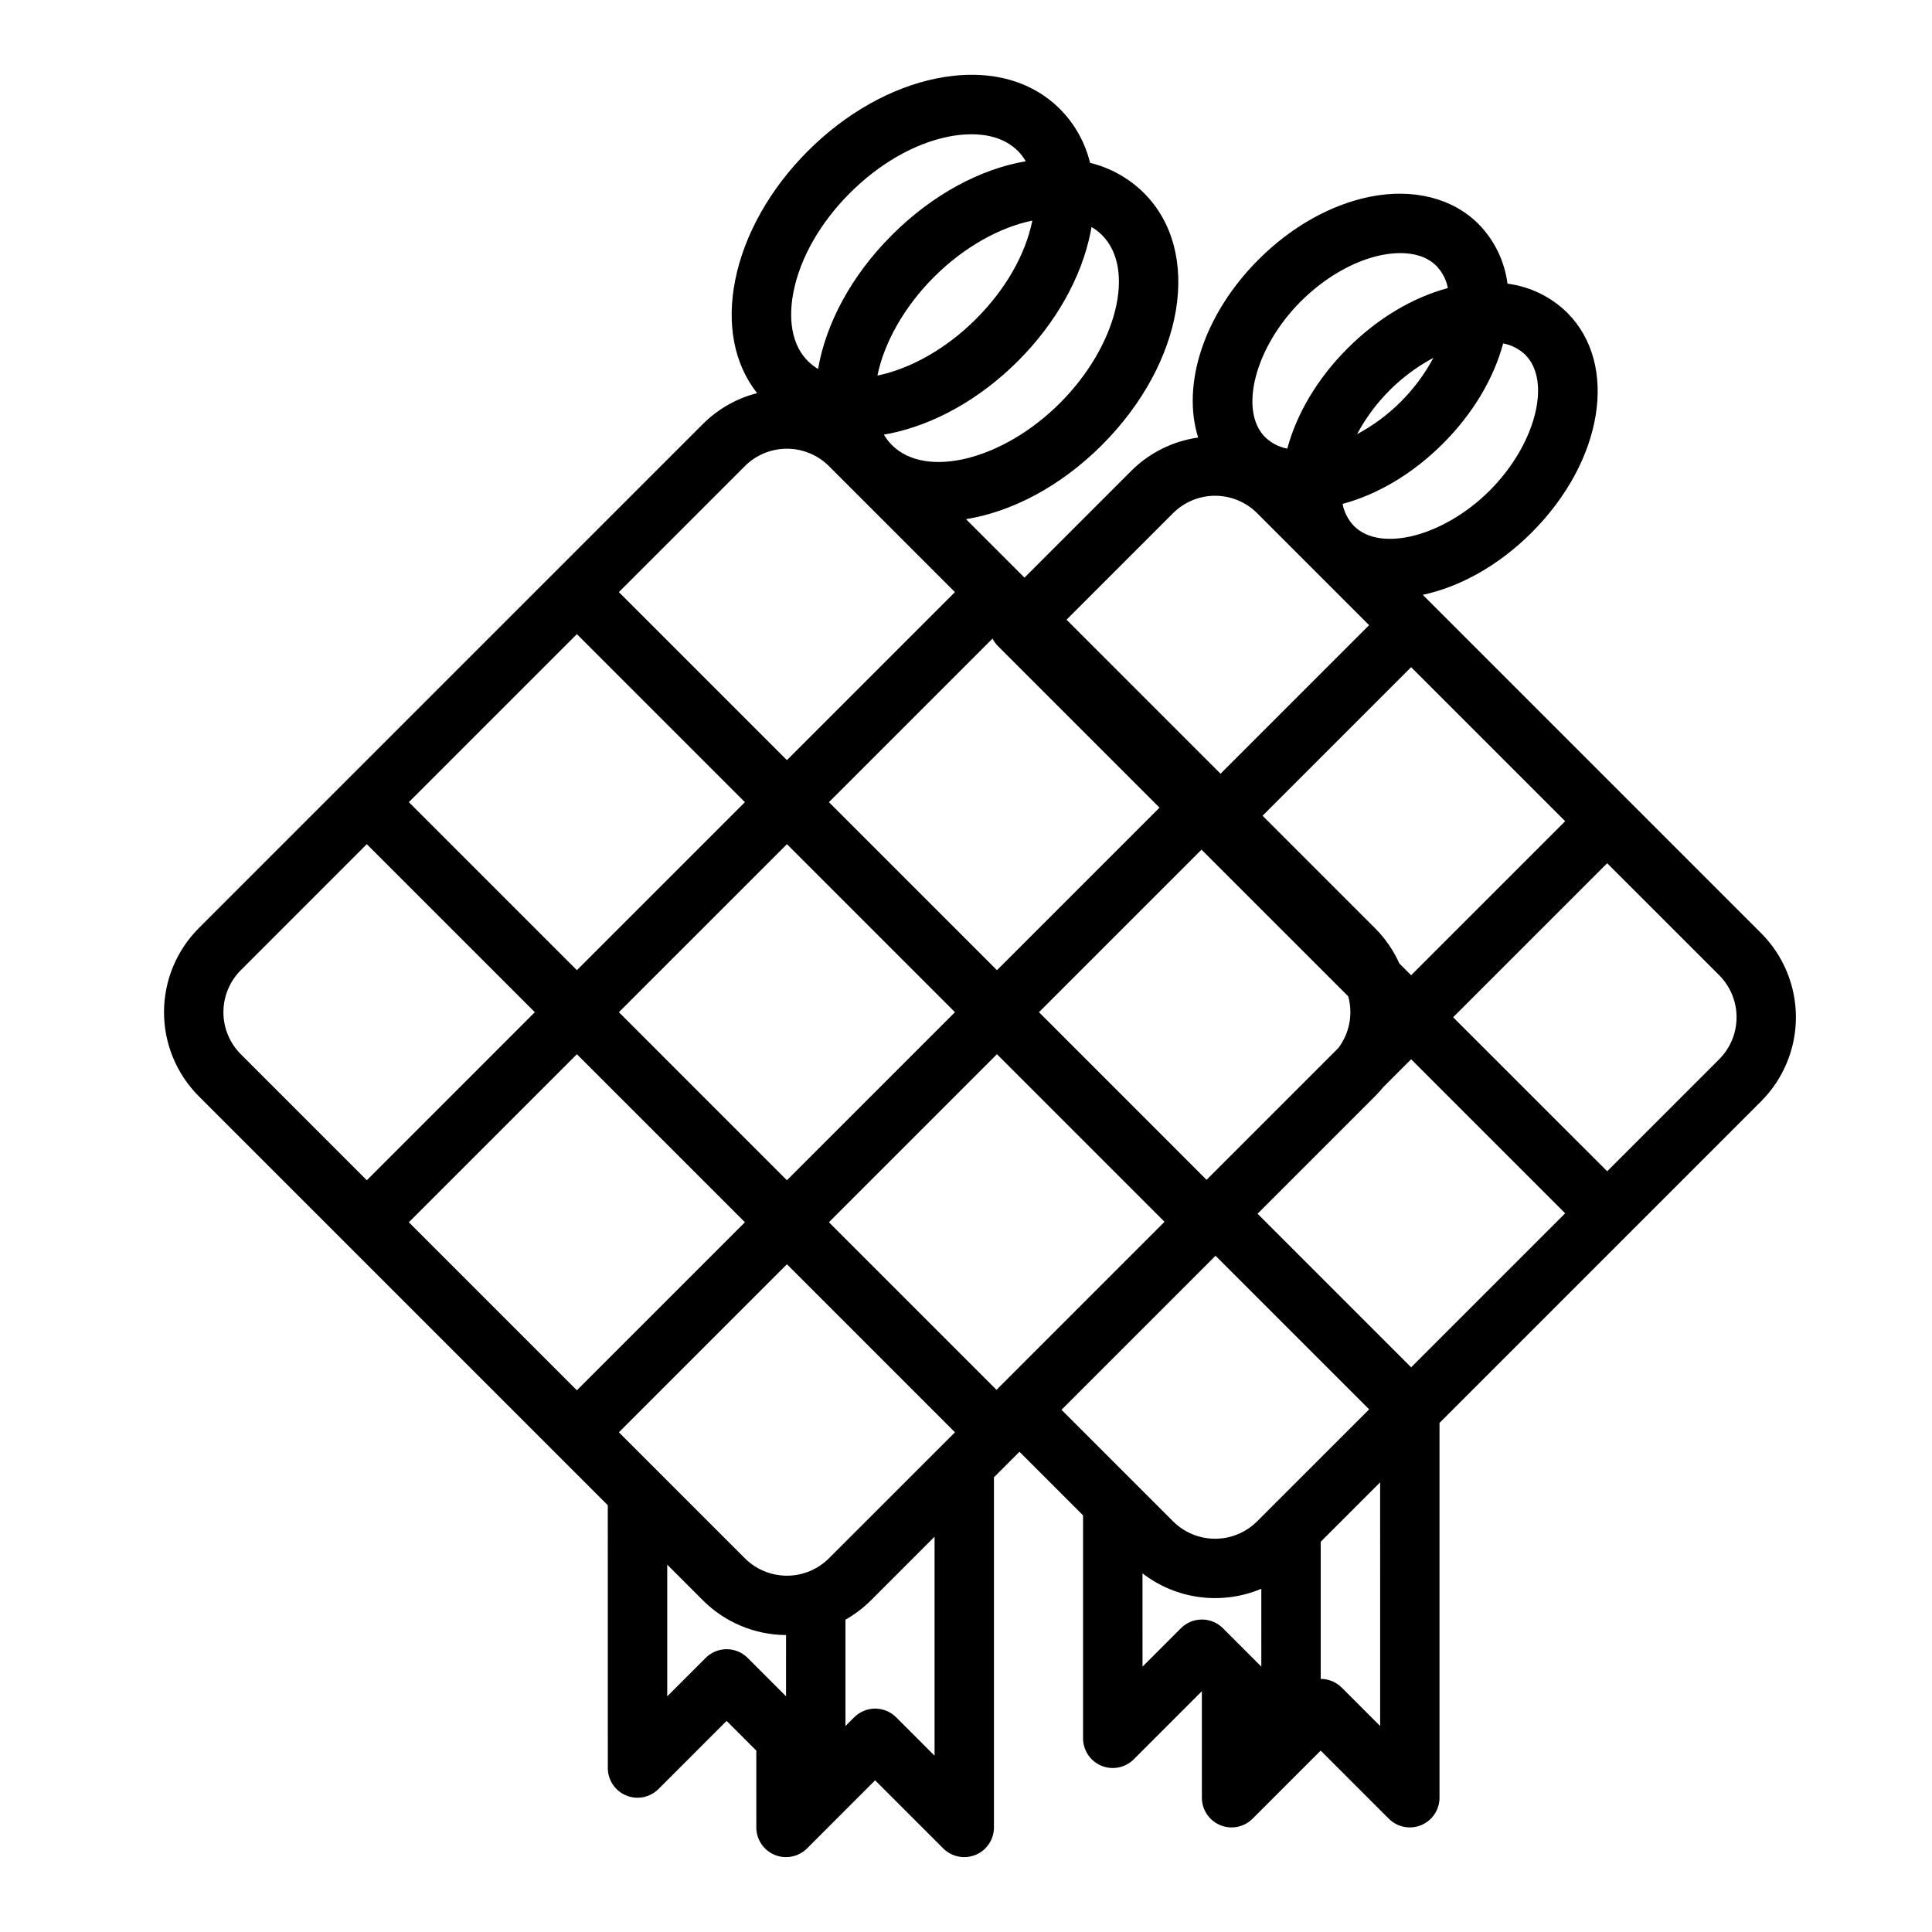
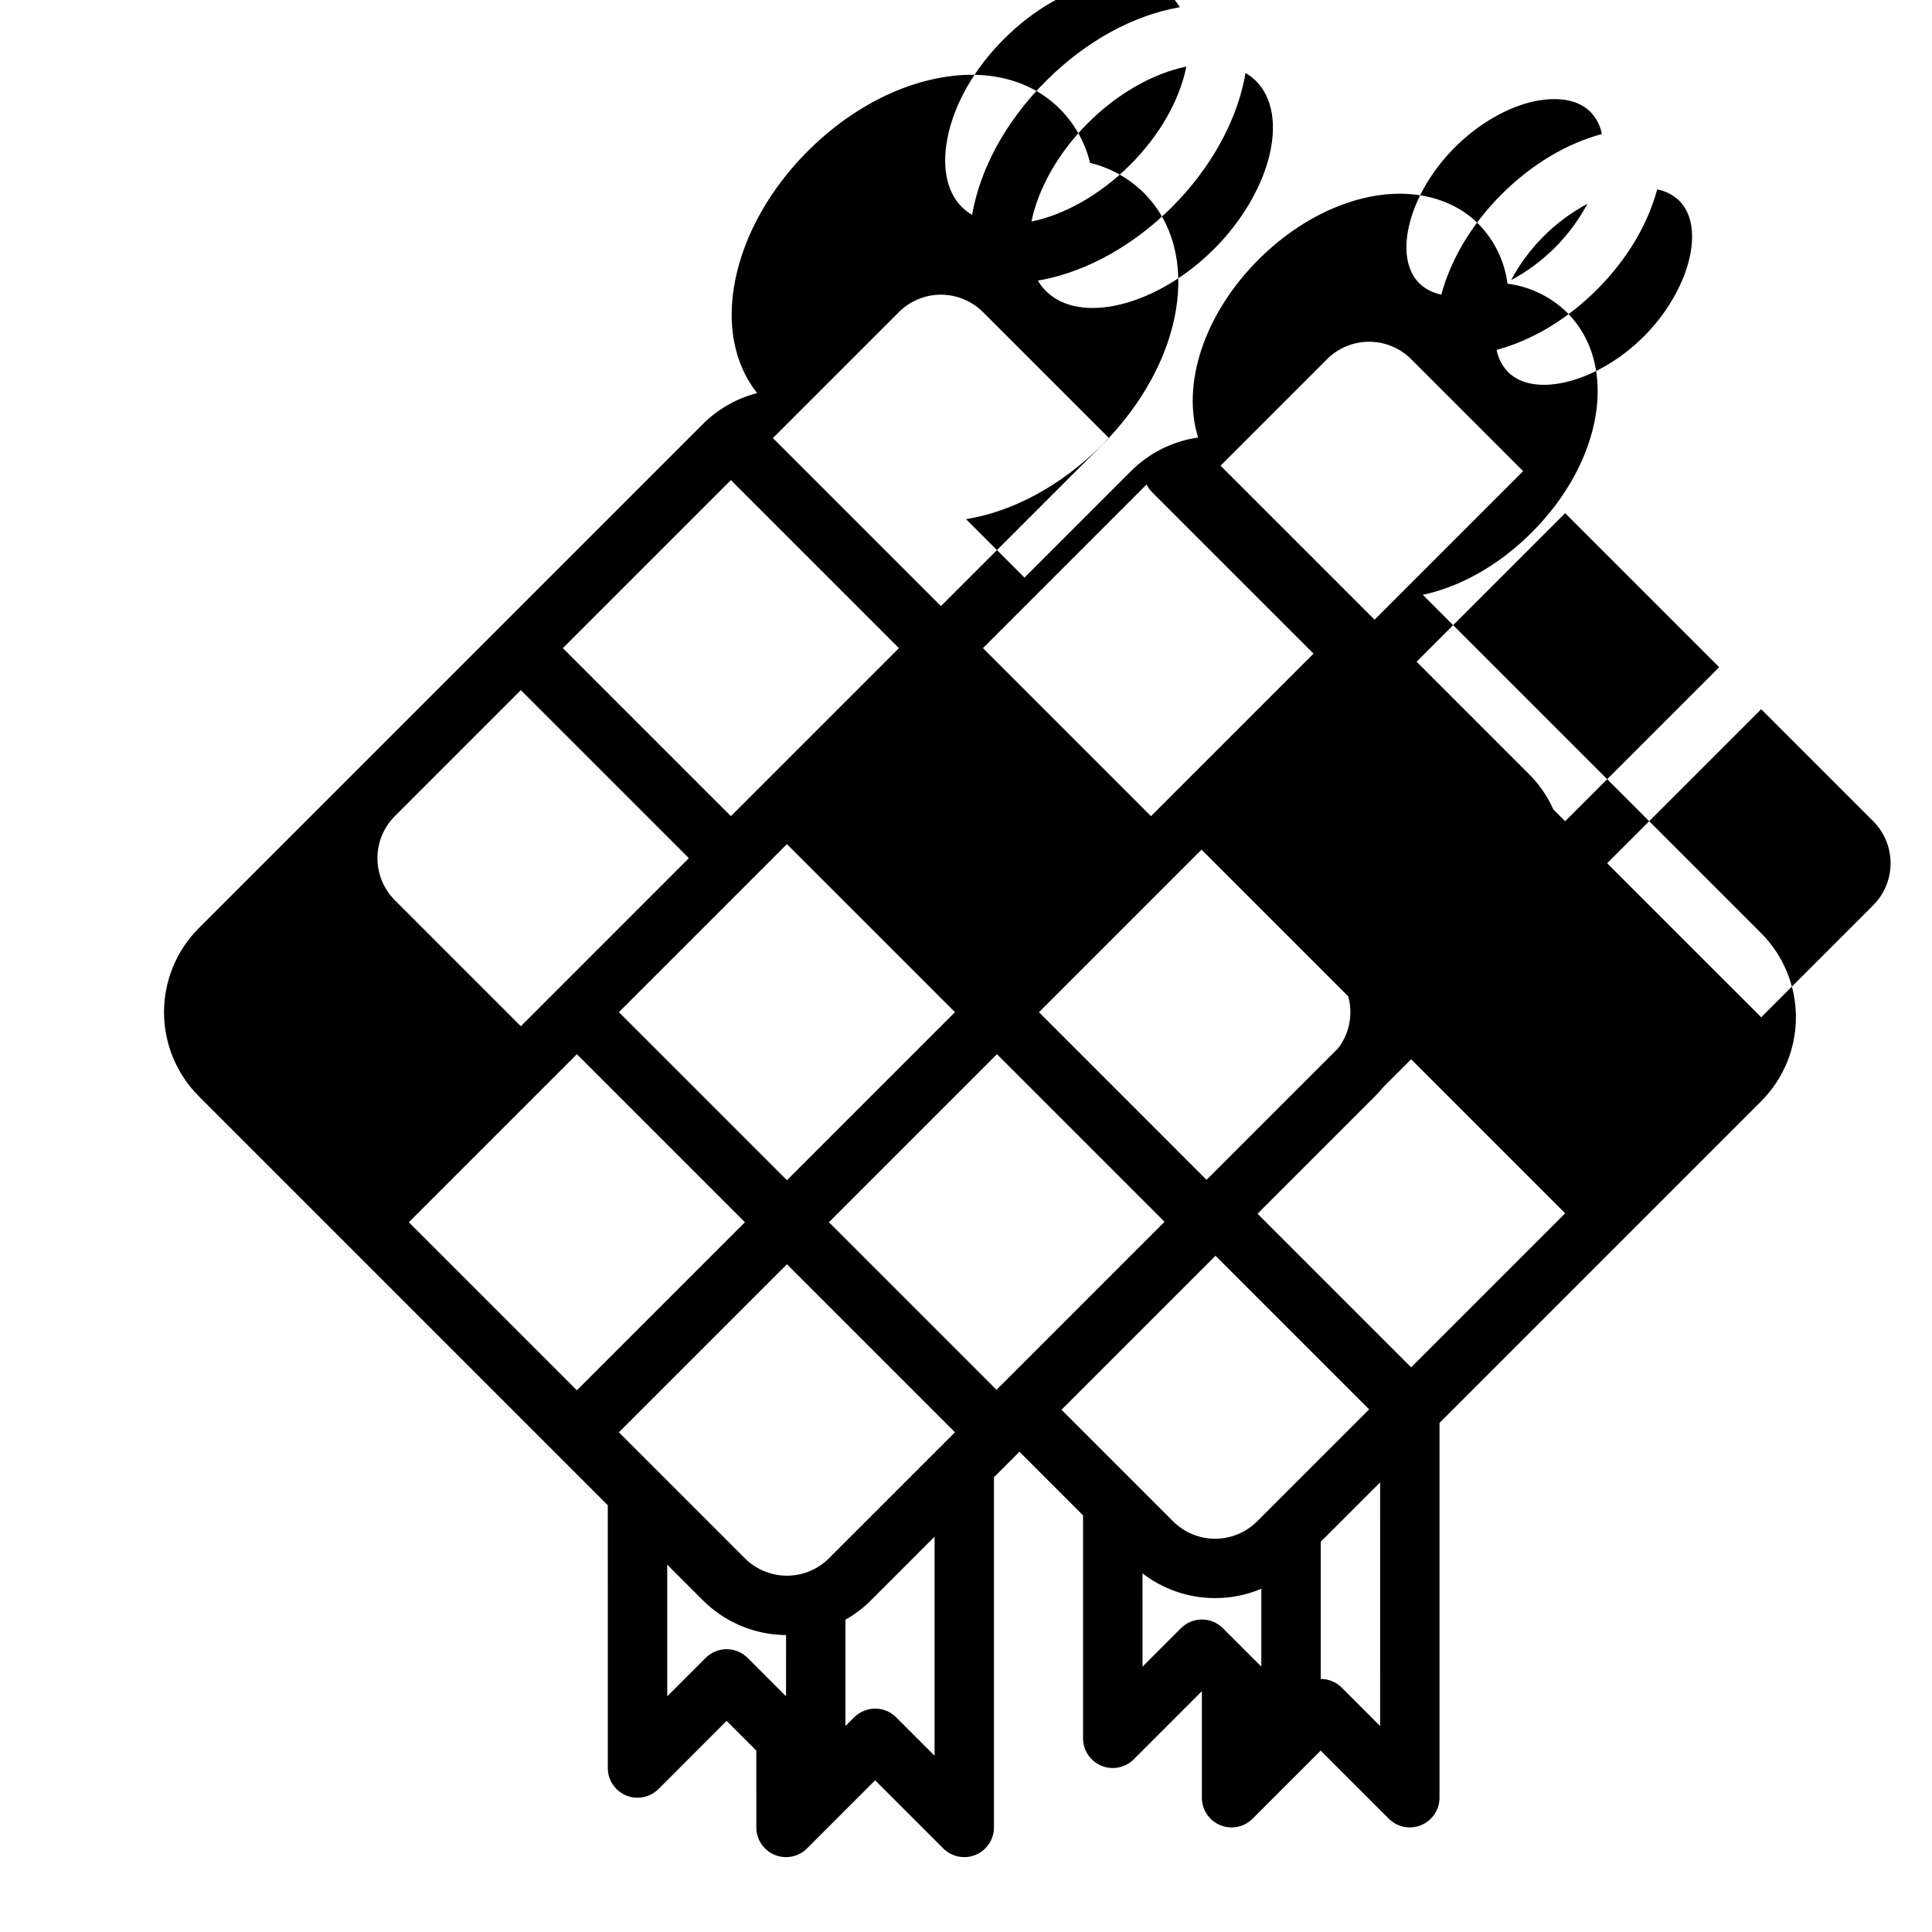
<svg xmlns="http://www.w3.org/2000/svg" fill="#000000" width="800px" height="800px" version="1.1" viewBox="144 144 512 512">
-   <path d="m196.68 434.51 108.39 108.39 0.004 69.641c-0.004 3.184 1.918 6.055 4.859 7.273s6.328 0.547 8.578-1.707l18.047-18.051 7.871 7.871 0.004 20.359c0 3.184 1.918 6.055 4.859 7.273 2.941 1.219 6.328 0.543 8.578-1.707l18.047-18.051 18.051 18.051c2.254 2.25 5.637 2.922 8.578 1.703s4.859-4.09 4.859-7.269v-92.793l6.762-6.762 16.855 16.855v59.082c0 3.184 1.918 6.055 4.859 7.273 2.941 1.219 6.328 0.543 8.578-1.707l18.047-18.051 0.004 28.227c0 3.188 1.918 6.059 4.859 7.273 2.941 1.219 6.328 0.547 8.578-1.707l18.047-18.051 18.051 18.051h0.004c2.25 2.254 5.637 2.926 8.578 1.707s4.859-4.09 4.859-7.273v-99.328l85.242-85.242c5.894-5.91 9.207-13.918 9.207-22.266s-3.312-16.355-9.207-22.266l-89.672-89.672c9.812-2.109 20.055-7.707 28.867-16.52 18.969-18.969 23.105-44.547 9.418-58.234l0.004 0.004c-4.297-4.234-9.859-6.945-15.844-7.711-0.77-5.984-3.477-11.547-7.711-15.844-6.852-6.852-17.32-9.477-28.711-7.199-10.402 2.082-20.887 7.981-29.52 16.617-14.633 14.633-20.43 33.195-16.039 47.203-6.738 0.953-12.984 4.074-17.789 8.891l-28.234 28.234-15.496-15.496c12.102-1.945 25.012-8.633 36.02-19.641 21.844-21.844 26.738-51.191 11.133-66.797v0.004c-3.941-3.914-8.879-6.68-14.277-7.992-1.309-5.398-4.07-10.332-7.984-14.27-7.871-7.871-19.457-10.754-32.637-8.113-12.02 2.402-24.152 9.238-34.16 19.246-10.008 10.008-16.844 22.141-19.246 34.16-2.356 11.777-0.297 22.281 5.793 30h-0.004c-5.441 1.395-10.406 4.227-14.375 8.203l-133.59 133.59v0.004c-5.898 5.91-9.207 13.918-9.207 22.266s3.312 16.352 9.207 22.262zm100.2 77.93-44.531-44.531 44.531-44.531 44.531 44.531zm11.133-100.2 44.531-44.531 44.531 44.531-44.535 44.535zm44.297 181.3-10.176-10.18c-1.477-1.477-3.477-2.305-5.566-2.305-2.086 0-4.09 0.828-5.566 2.305l-10.176 10.18v-34.891l9.457 9.453h-0.004c5.848 5.852 13.766 9.156 22.035 9.203zm39.359 15.742-10.176-10.18 0.004 0.004c-1.477-1.477-3.481-2.309-5.57-2.309-2.086 0-4.09 0.832-5.566 2.309l-2.305 2.305v-28.18c2.473-1.395 4.746-3.121 6.754-5.129l16.859-16.863zm-27.996-52.316 0.004 0.004c-2.953 2.949-6.957 4.602-11.133 4.602-4.176 0-8.18-1.652-11.133-4.602l-33.398-33.398 44.531-44.531 44.531 44.531zm44.816-45.051c-0.137 0.137-0.258 0.281-0.383 0.426l-44.434-44.434 44.531-44.531 44.41 44.41zm10.848-99.672 43.078-43.078 38.875 38.871 0.004 0.004c1.305 4.719 0.34 9.777-2.613 13.688l-34.934 34.934zm58.926 173.43-10.176-10.18c-1.477-1.477-3.477-2.305-5.566-2.305s-4.09 0.828-5.566 2.305l-10.176 10.18-0.004-24.711c4.422 3.402 9.664 5.574 15.195 6.289 5.531 0.719 11.152-0.047 16.293-2.211zm-1.117-38.5c-2.953 2.949-6.957 4.606-11.133 4.606-4.172 0-8.176-1.656-11.133-4.606l-29.57-29.57 40.82-40.816 40.703 40.703zm32.605 54.242-10.176-10.18v0.004c-1.477-1.48-3.481-2.312-5.57-2.309v-36.352l15.742-15.742zm8.215-95.062-40.703-40.703 31.141-31.141v0.004c0.766-0.766 1.492-1.57 2.176-2.41l7.387-7.387 40.816 40.82zm81.641-103.91c2.945 2.957 4.602 6.961 4.602 11.133 0 4.176-1.656 8.18-4.602 11.133l-29.688 29.688-40.824-40.812 40.82-40.82zm-40.824-40.816-40.82 40.82-3.117-3.117h-0.004c-1.559-3.481-3.742-6.648-6.441-9.348l-29.805-29.805 39.367-39.367zm-16.434-126.62c2.207 0.414 4.25 1.461 5.867 3.019 7.07 7.07 2.668 23.879-9.418 35.965-12.09 12.09-28.891 16.488-35.961 9.426l-0.012-0.012c-1.559-1.617-2.613-3.656-3.023-5.867 9.102-2.445 18.449-7.836 26.578-15.965 8.133-8.129 13.523-17.465 15.973-26.562zm-38.715 24.047v0.004c4.602-8.594 11.641-15.637 20.234-20.234-4.598 8.594-11.637 15.637-20.23 20.234zm-14.93-35.16c6.367-6.367 14.195-10.855 21.477-12.312v0.004c1.617-0.332 3.266-0.5 4.918-0.512 3.246 0 6.906 0.738 9.566 3.402h0.004c1.559 1.617 2.613 3.656 3.027 5.863-9.102 2.445-18.445 7.844-26.578 15.973-8.129 8.129-13.527 17.477-15.973 26.578-2.207-0.414-4.246-1.465-5.863-3.027-7.07-7.066-2.668-23.879 9.422-35.969zm-33.828 56.094c2.957-2.949 6.957-4.606 11.133-4.606 4.176 0 8.176 1.656 11.133 4.606l29.688 29.688-39.367 39.367-40.82-40.82zm-47.844 33.234c0.375 0.746 0.867 1.43 1.457 2.019l42.793 42.793-43.078 43.078-44.531-44.531zm25.984-107.7c0.09-0.461 0.16-0.914 0.238-1.367 1.016 0.59 1.949 1.305 2.781 2.129 9.055 9.055 3.953 29.445-11.133 44.531-15.078 15.074-35.449 20.172-44.512 11.152l-0.039-0.039c-0.82-0.824-1.535-1.75-2.125-2.754 0.461-0.078 0.918-0.148 1.379-0.242 12.02-2.402 24.152-9.238 34.16-19.246 10.008-10.008 16.848-22.141 19.25-34.164zm-30.379 23.027c-8.035 8.035-17.578 13.238-26.109 14.977 1.738-8.531 6.941-18.07 14.977-26.109 8.035-8.035 17.547-13.215 26.07-14.957-1.809 9.004-7.109 18.266-14.938 26.09zm-48.34-7.281c1.801-9.004 7.109-18.281 14.941-26.113 7.836-7.832 17.109-13.141 26.113-14.941v-0.004c2.004-0.406 4.047-0.617 6.09-0.629 4.133 0 8.848 0.961 12.324 4.438l0.004 0.004c0.801 0.809 1.5 1.719 2.074 2.703-11.941 2.055-24.629 8.719-35.477 19.562-10.844 10.844-17.516 23.547-19.566 35.488h0.004c-0.984-0.582-1.891-1.285-2.703-2.094-5.43-5.43-4.715-13.867-3.805-18.414zm-12.891 46.25v-0.004c2.953-2.945 6.957-4.602 11.133-4.602 4.172 0 8.176 1.656 11.133 4.602l33.398 33.398-44.531 44.531-44.531-44.531zm-44.527 44.531 44.531 44.531-44.531 44.527-44.531-44.531zm-89.066 89.059 33.395-33.398 44.531 44.531-44.527 44.535-33.395-33.398h-0.004c-2.949-2.957-4.606-6.961-4.606-11.133 0-4.176 1.656-8.18 4.606-11.137z" />
+   <path d="m196.68 434.51 108.39 108.39 0.004 69.641c-0.004 3.184 1.918 6.055 4.859 7.273s6.328 0.547 8.578-1.707l18.047-18.051 7.871 7.871 0.004 20.359c0 3.184 1.918 6.055 4.859 7.273 2.941 1.219 6.328 0.543 8.578-1.707l18.047-18.051 18.051 18.051c2.254 2.25 5.637 2.922 8.578 1.703s4.859-4.09 4.859-7.269v-92.793l6.762-6.762 16.855 16.855v59.082c0 3.184 1.918 6.055 4.859 7.273 2.941 1.219 6.328 0.543 8.578-1.707l18.047-18.051 0.004 28.227c0 3.188 1.918 6.059 4.859 7.273 2.941 1.219 6.328 0.547 8.578-1.707l18.047-18.051 18.051 18.051h0.004c2.25 2.254 5.637 2.926 8.578 1.707s4.859-4.09 4.859-7.273v-99.328l85.242-85.242c5.894-5.91 9.207-13.918 9.207-22.266s-3.312-16.355-9.207-22.266l-89.672-89.672c9.812-2.109 20.055-7.707 28.867-16.52 18.969-18.969 23.105-44.547 9.418-58.234l0.004 0.004c-4.297-4.234-9.859-6.945-15.844-7.711-0.77-5.984-3.477-11.547-7.711-15.844-6.852-6.852-17.32-9.477-28.711-7.199-10.402 2.082-20.887 7.981-29.52 16.617-14.633 14.633-20.43 33.195-16.039 47.203-6.738 0.953-12.984 4.074-17.789 8.891l-28.234 28.234-15.496-15.496c12.102-1.945 25.012-8.633 36.02-19.641 21.844-21.844 26.738-51.191 11.133-66.797v0.004c-3.941-3.914-8.879-6.68-14.277-7.992-1.309-5.398-4.07-10.332-7.984-14.27-7.871-7.871-19.457-10.754-32.637-8.113-12.02 2.402-24.152 9.238-34.16 19.246-10.008 10.008-16.844 22.141-19.246 34.16-2.356 11.777-0.297 22.281 5.793 30h-0.004c-5.441 1.395-10.406 4.227-14.375 8.203l-133.59 133.59v0.004c-5.898 5.91-9.207 13.918-9.207 22.266s3.312 16.352 9.207 22.262zm100.2 77.93-44.531-44.531 44.531-44.531 44.531 44.531zm11.133-100.2 44.531-44.531 44.531 44.531-44.535 44.535zm44.297 181.3-10.176-10.18c-1.477-1.477-3.477-2.305-5.566-2.305-2.086 0-4.09 0.828-5.566 2.305l-10.176 10.18v-34.891l9.457 9.453h-0.004c5.848 5.852 13.766 9.156 22.035 9.203zm39.359 15.742-10.176-10.18 0.004 0.004c-1.477-1.477-3.481-2.309-5.57-2.309-2.086 0-4.09 0.832-5.566 2.309l-2.305 2.305v-28.18c2.473-1.395 4.746-3.121 6.754-5.129l16.859-16.863zm-27.996-52.316 0.004 0.004c-2.953 2.949-6.957 4.602-11.133 4.602-4.176 0-8.18-1.652-11.133-4.602l-33.398-33.398 44.531-44.531 44.531 44.531zm44.816-45.051c-0.137 0.137-0.258 0.281-0.383 0.426l-44.434-44.434 44.531-44.531 44.41 44.41zm10.848-99.672 43.078-43.078 38.875 38.871 0.004 0.004c1.305 4.719 0.34 9.777-2.613 13.688l-34.934 34.934zm58.926 173.43-10.176-10.18c-1.477-1.477-3.477-2.305-5.566-2.305s-4.09 0.828-5.566 2.305l-10.176 10.18-0.004-24.711c4.422 3.402 9.664 5.574 15.195 6.289 5.531 0.719 11.152-0.047 16.293-2.211zm-1.117-38.5c-2.953 2.949-6.957 4.606-11.133 4.606-4.172 0-8.176-1.656-11.133-4.606l-29.57-29.57 40.82-40.816 40.703 40.703zm32.605 54.242-10.176-10.18v0.004c-1.477-1.48-3.481-2.312-5.57-2.309v-36.352l15.742-15.742zm8.215-95.062-40.703-40.703 31.141-31.141v0.004c0.766-0.766 1.492-1.57 2.176-2.41l7.387-7.387 40.816 40.82m81.641-103.91c2.945 2.957 4.602 6.961 4.602 11.133 0 4.176-1.656 8.18-4.602 11.133l-29.688 29.688-40.824-40.812 40.82-40.82zm-40.824-40.816-40.82 40.82-3.117-3.117h-0.004c-1.559-3.481-3.742-6.648-6.441-9.348l-29.805-29.805 39.367-39.367zm-16.434-126.62c2.207 0.414 4.25 1.461 5.867 3.019 7.07 7.07 2.668 23.879-9.418 35.965-12.09 12.09-28.891 16.488-35.961 9.426l-0.012-0.012c-1.559-1.617-2.613-3.656-3.023-5.867 9.102-2.445 18.449-7.836 26.578-15.965 8.133-8.129 13.523-17.465 15.973-26.562zm-38.715 24.047v0.004c4.602-8.594 11.641-15.637 20.234-20.234-4.598 8.594-11.637 15.637-20.23 20.234zm-14.93-35.16c6.367-6.367 14.195-10.855 21.477-12.312v0.004c1.617-0.332 3.266-0.5 4.918-0.512 3.246 0 6.906 0.738 9.566 3.402h0.004c1.559 1.617 2.613 3.656 3.027 5.863-9.102 2.445-18.445 7.844-26.578 15.973-8.129 8.129-13.527 17.477-15.973 26.578-2.207-0.414-4.246-1.465-5.863-3.027-7.07-7.066-2.668-23.879 9.422-35.969zm-33.828 56.094c2.957-2.949 6.957-4.606 11.133-4.606 4.176 0 8.176 1.656 11.133 4.606l29.688 29.688-39.367 39.367-40.82-40.82zm-47.844 33.234c0.375 0.746 0.867 1.43 1.457 2.019l42.793 42.793-43.078 43.078-44.531-44.531zm25.984-107.7c0.09-0.461 0.16-0.914 0.238-1.367 1.016 0.59 1.949 1.305 2.781 2.129 9.055 9.055 3.953 29.445-11.133 44.531-15.078 15.074-35.449 20.172-44.512 11.152l-0.039-0.039c-0.82-0.824-1.535-1.75-2.125-2.754 0.461-0.078 0.918-0.148 1.379-0.242 12.02-2.402 24.152-9.238 34.16-19.246 10.008-10.008 16.848-22.141 19.25-34.164zm-30.379 23.027c-8.035 8.035-17.578 13.238-26.109 14.977 1.738-8.531 6.941-18.07 14.977-26.109 8.035-8.035 17.547-13.215 26.07-14.957-1.809 9.004-7.109 18.266-14.938 26.09zm-48.34-7.281c1.801-9.004 7.109-18.281 14.941-26.113 7.836-7.832 17.109-13.141 26.113-14.941v-0.004c2.004-0.406 4.047-0.617 6.09-0.629 4.133 0 8.848 0.961 12.324 4.438l0.004 0.004c0.801 0.809 1.5 1.719 2.074 2.703-11.941 2.055-24.629 8.719-35.477 19.562-10.844 10.844-17.516 23.547-19.566 35.488h0.004c-0.984-0.582-1.891-1.285-2.703-2.094-5.43-5.43-4.715-13.867-3.805-18.414zm-12.891 46.25v-0.004c2.953-2.945 6.957-4.602 11.133-4.602 4.172 0 8.176 1.656 11.133 4.602l33.398 33.398-44.531 44.531-44.531-44.531zm-44.527 44.531 44.531 44.531-44.531 44.527-44.531-44.531zm-89.066 89.059 33.395-33.398 44.531 44.531-44.527 44.535-33.395-33.398h-0.004c-2.949-2.957-4.606-6.961-4.606-11.133 0-4.176 1.656-8.18 4.606-11.137z" />
</svg>